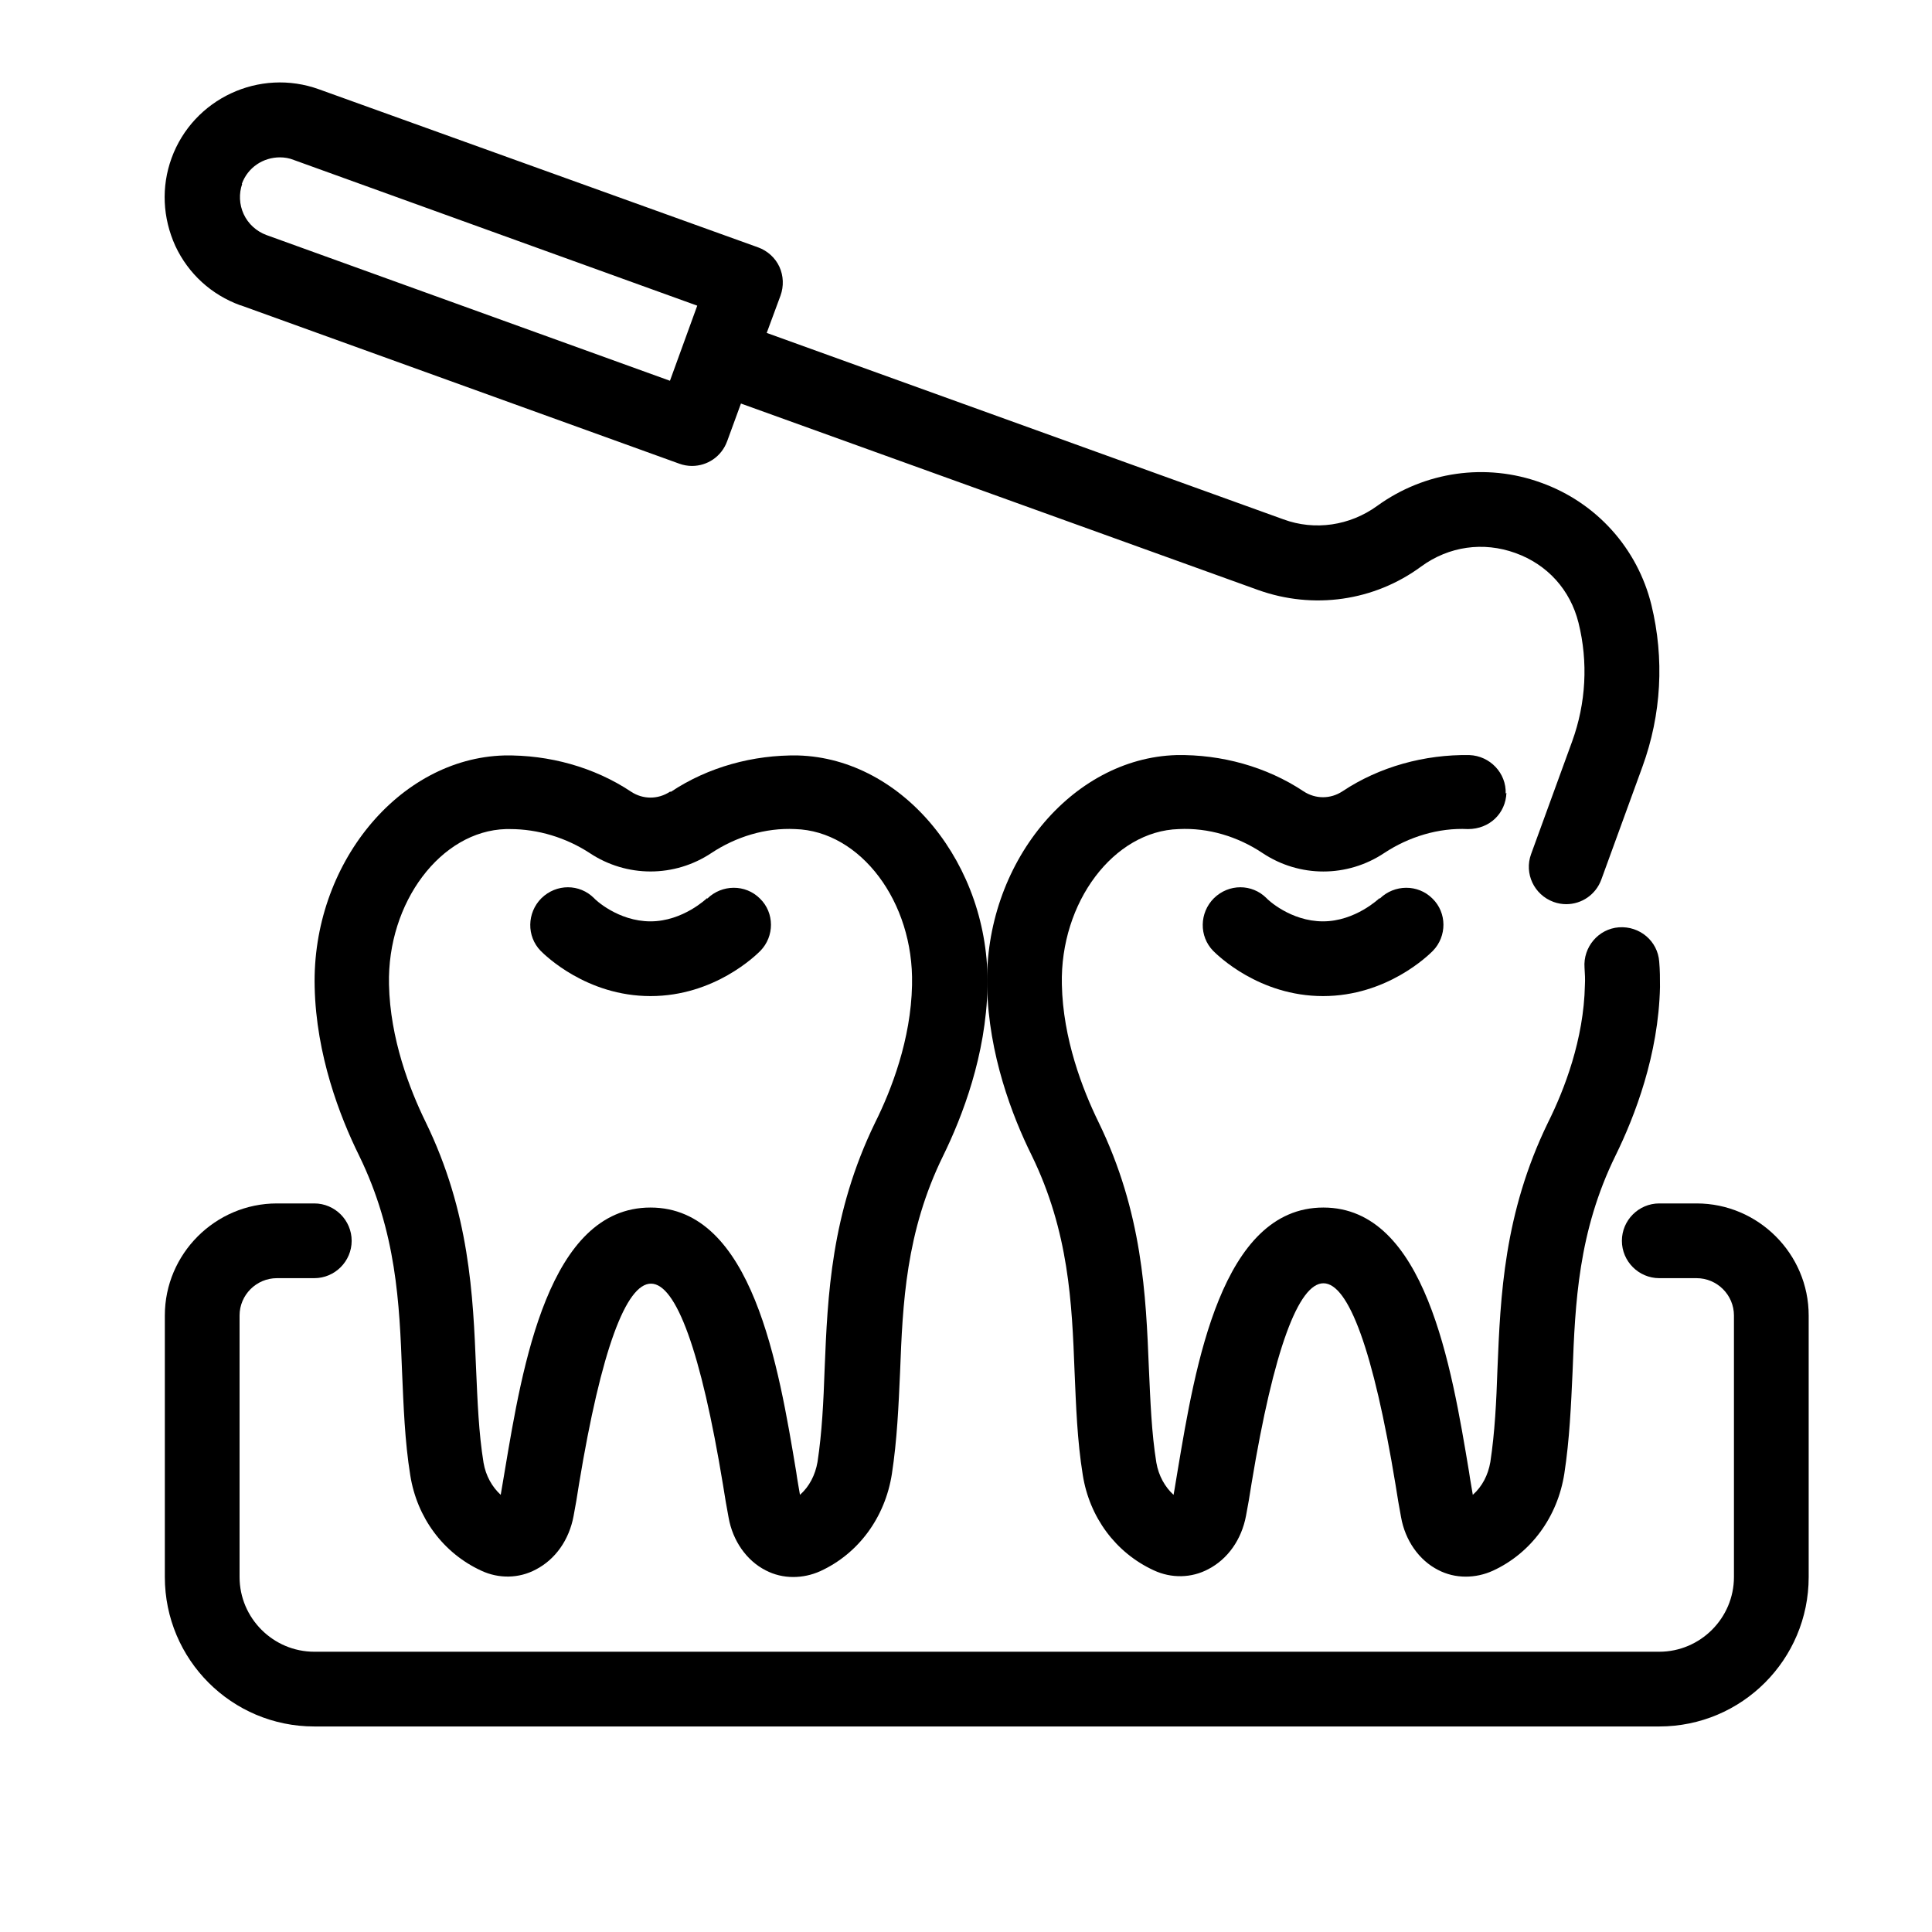
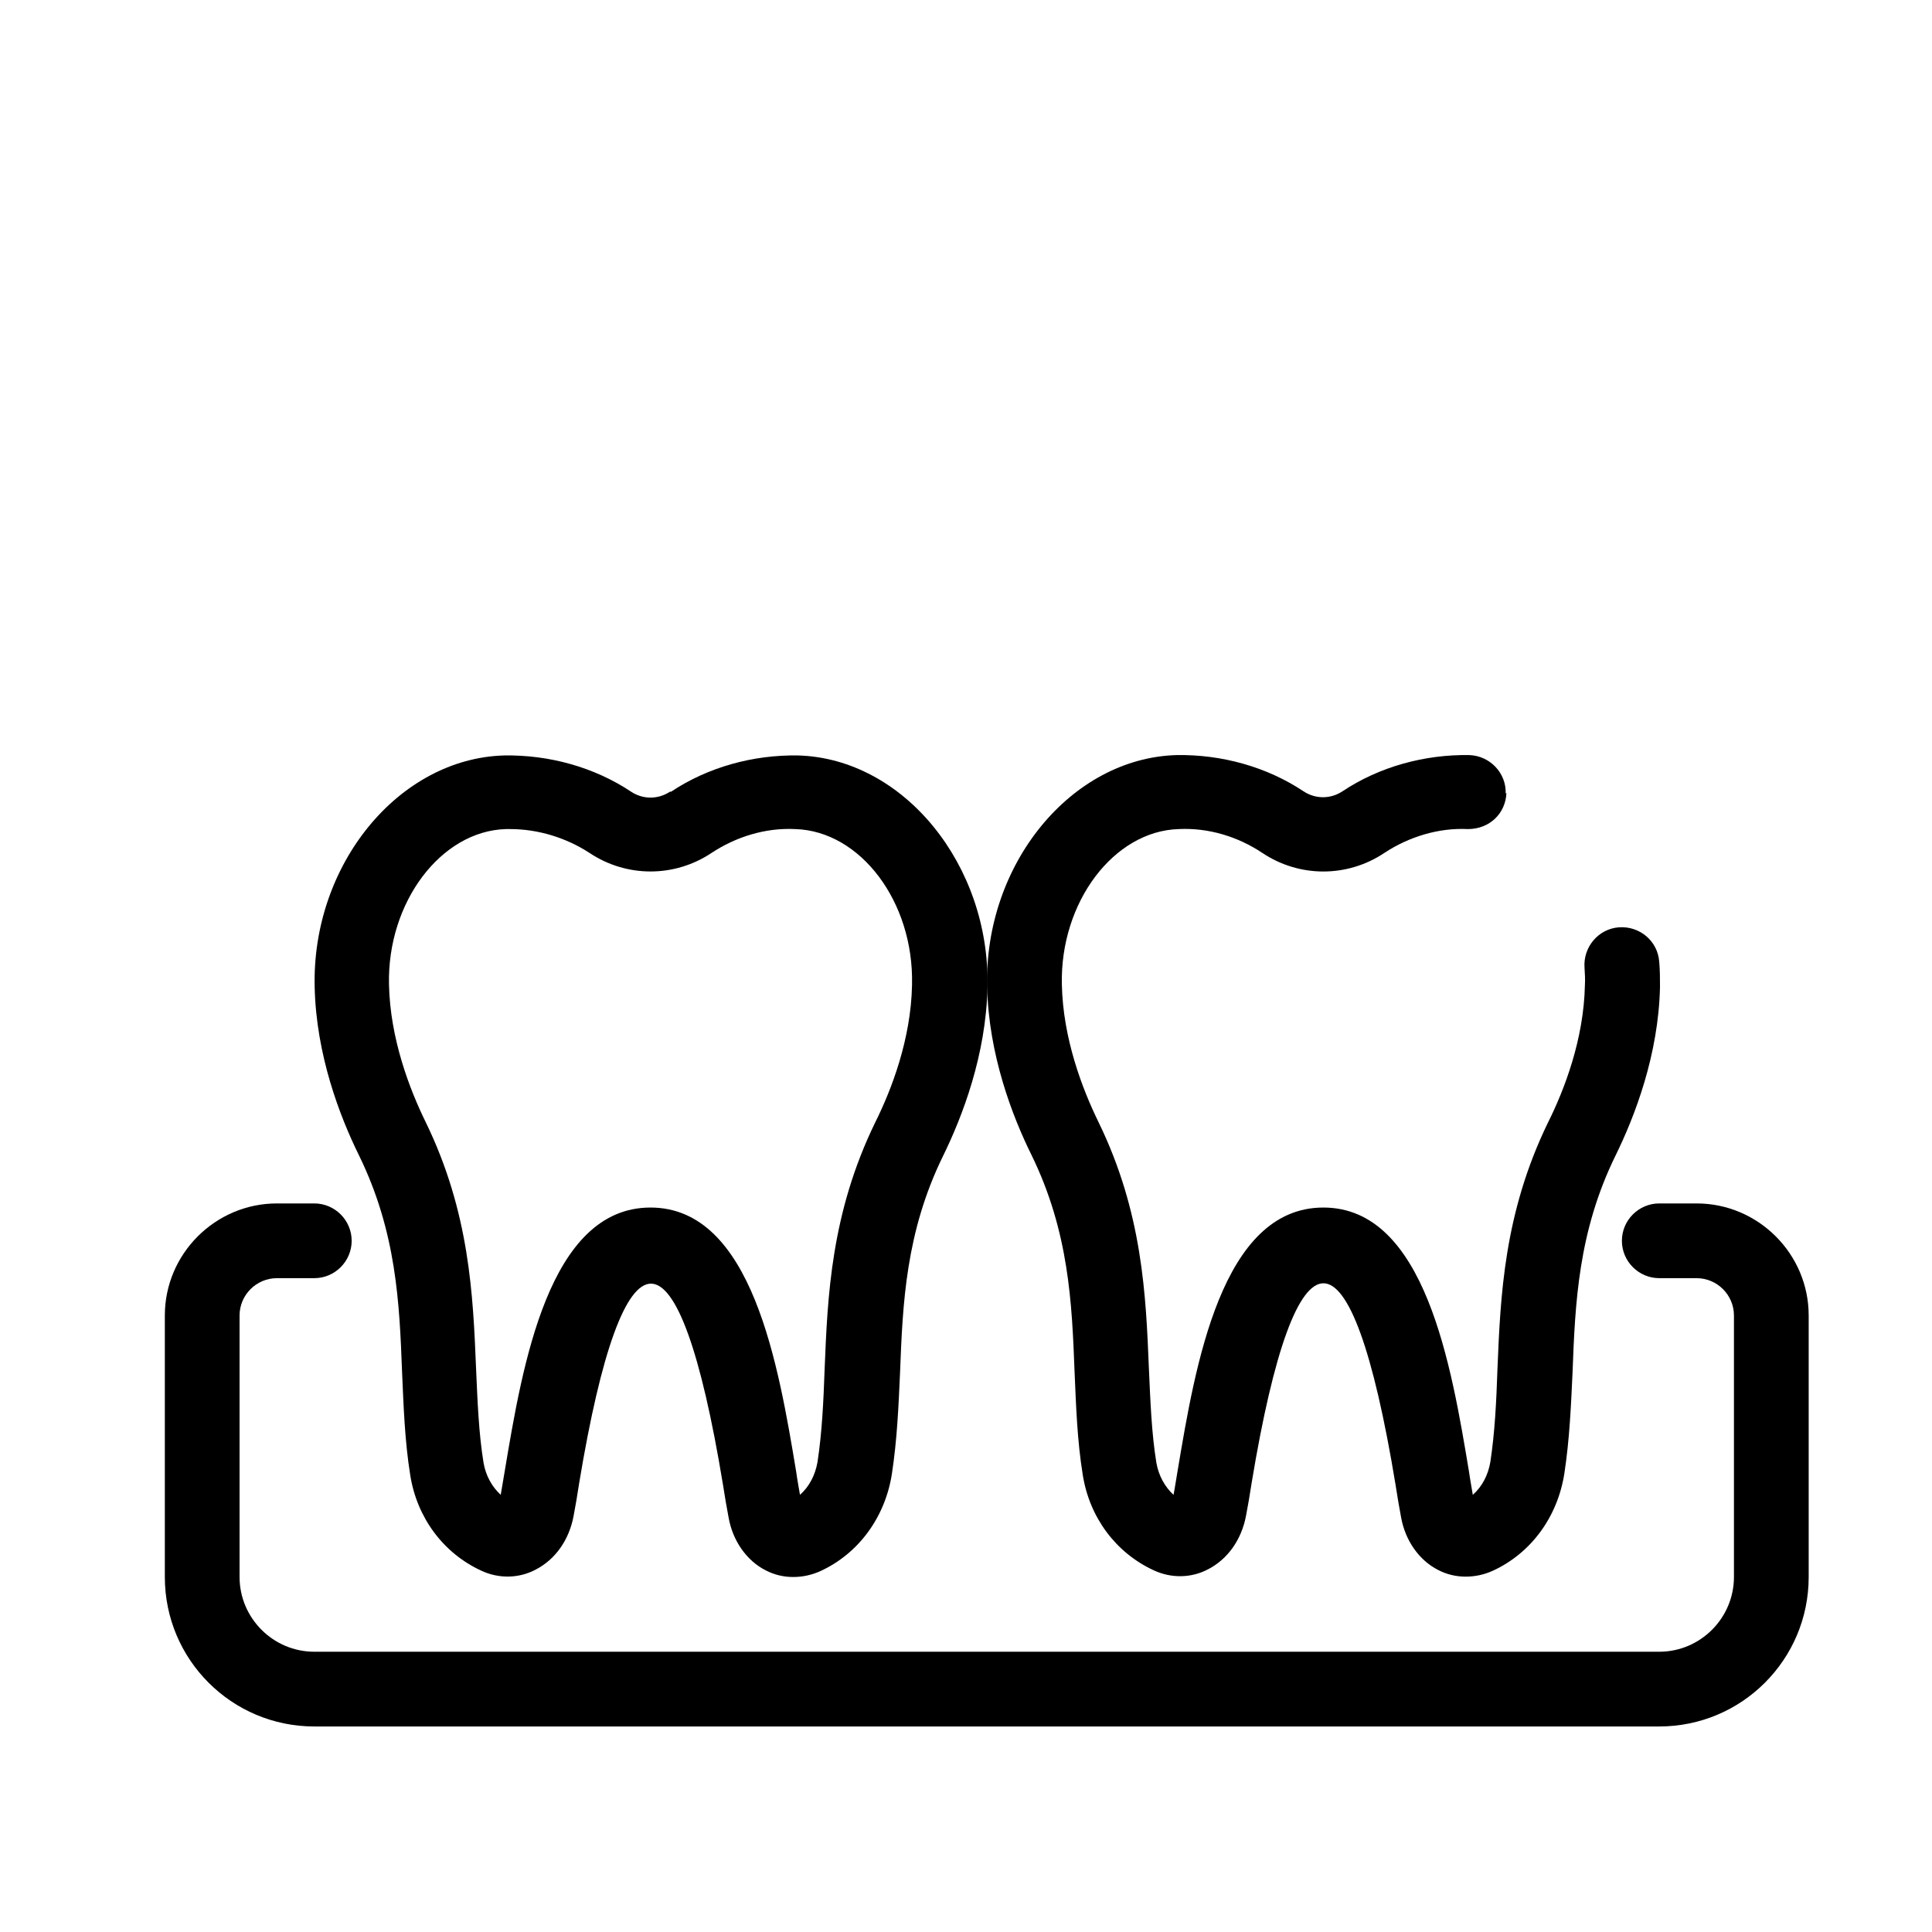
<svg xmlns="http://www.w3.org/2000/svg" width="47" height="47" viewBox="0 0 47 47" fill="none">
  <path d="M16.298 19.26C16.007 19.451 15.643 19.451 15.353 19.26C14.453 18.66 13.353 18.36 12.263 18.378C9.7 18.451 7.582 21.032 7.655 24.013C7.691 25.658 8.264 27.158 8.736 28.112C9.645 29.976 9.718 31.702 9.781 33.375C9.818 34.202 9.845 35.047 9.981 35.892C10.145 36.919 10.781 37.783 11.708 38.21C12.135 38.41 12.626 38.401 13.035 38.182C13.508 37.937 13.844 37.465 13.953 36.883C13.998 36.647 14.044 36.383 14.089 36.083C15.162 29.603 16.516 29.603 17.588 36.119C17.634 36.41 17.679 36.683 17.725 36.919C17.825 37.483 18.161 37.964 18.625 38.201C18.834 38.31 19.061 38.364 19.297 38.364C19.515 38.364 19.742 38.319 19.961 38.219C20.888 37.792 21.533 36.91 21.697 35.856C21.824 35.029 21.86 34.193 21.896 33.384C21.96 31.711 22.033 29.976 22.942 28.121C23.414 27.158 23.987 25.668 24.023 24.013C24.087 21.032 21.978 18.451 19.415 18.378C18.325 18.36 17.225 18.66 16.325 19.26H16.298ZM22.187 23.968C22.16 25.286 21.687 26.513 21.288 27.312C20.215 29.521 20.133 31.53 20.061 33.302C20.033 34.102 19.997 34.847 19.888 35.565C19.833 35.883 19.688 36.165 19.461 36.365C19.433 36.192 19.397 36.01 19.37 35.81C18.943 33.247 18.306 29.376 15.825 29.376C13.344 29.376 12.708 33.229 12.281 35.774C12.244 35.974 12.217 36.174 12.181 36.365C11.972 36.174 11.817 35.901 11.763 35.583C11.645 34.856 11.617 34.093 11.581 33.284C11.508 31.512 11.426 29.494 10.354 27.294C9.963 26.495 9.491 25.268 9.463 23.95C9.418 21.95 10.727 20.214 12.308 20.169C12.344 20.169 12.372 20.169 12.408 20.169C13.09 20.169 13.771 20.378 14.344 20.751C15.244 21.35 16.407 21.35 17.307 20.751C17.898 20.36 18.616 20.133 19.343 20.169C20.933 20.214 22.233 21.941 22.187 23.95V23.968Z" fill="black" />
-   <path d="M17.198 21.851C17.198 21.851 16.616 22.414 15.825 22.414C15.035 22.414 14.471 21.878 14.453 21.851C14.099 21.496 13.535 21.496 13.171 21.851C12.817 22.205 12.808 22.778 13.153 23.132C13.262 23.241 14.271 24.232 15.825 24.232C17.38 24.232 18.388 23.241 18.497 23.132C18.843 22.778 18.843 22.205 18.488 21.86C18.134 21.505 17.561 21.514 17.207 21.86L17.198 21.851Z" fill="black" />
  <path d="M36.629 19.306C36.647 18.806 36.247 18.388 35.747 18.369C34.657 18.351 33.557 18.651 32.657 19.251C32.366 19.442 32.003 19.442 31.712 19.251C30.812 18.651 29.713 18.351 28.622 18.369C26.059 18.442 23.941 21.023 24.014 24.004C24.05 25.649 24.623 27.149 25.096 28.103C26.004 29.966 26.077 31.693 26.141 33.366C26.177 34.193 26.204 35.038 26.341 35.883C26.504 36.91 27.14 37.773 28.067 38.201C28.495 38.401 28.985 38.392 29.395 38.173C29.867 37.928 30.203 37.455 30.312 36.874C30.358 36.638 30.403 36.374 30.449 36.074C31.521 29.594 32.875 29.594 33.948 36.11C33.993 36.401 34.039 36.674 34.084 36.91C34.184 37.474 34.52 37.955 34.984 38.192C35.193 38.301 35.42 38.355 35.657 38.355C35.875 38.355 36.102 38.31 36.32 38.21C37.247 37.783 37.892 36.901 38.056 35.847C38.183 35.02 38.219 34.184 38.256 33.375C38.319 31.702 38.392 29.966 39.301 28.112C39.774 27.149 40.346 25.659 40.383 24.013C40.383 23.804 40.383 23.605 40.364 23.395C40.328 22.895 39.892 22.523 39.383 22.559C38.883 22.596 38.51 23.041 38.547 23.541C38.556 23.686 38.565 23.823 38.556 23.968C38.529 25.286 38.056 26.513 37.656 27.313C36.584 29.521 36.502 31.53 36.429 33.302C36.402 34.102 36.365 34.847 36.256 35.565C36.202 35.883 36.056 36.165 35.829 36.365C35.802 36.192 35.766 36.01 35.738 35.81C35.311 33.247 34.675 29.376 32.194 29.376C29.713 29.376 29.076 33.229 28.649 35.774C28.613 35.974 28.586 36.174 28.549 36.365C28.34 36.174 28.186 35.901 28.131 35.583C28.013 34.856 27.986 34.093 27.949 33.284C27.877 31.512 27.795 29.494 26.722 27.294C26.332 26.495 25.859 25.268 25.832 23.95C25.786 21.95 27.095 20.214 28.677 20.169C29.395 20.133 30.113 20.351 30.712 20.751C31.612 21.351 32.775 21.351 33.675 20.751C34.266 20.36 34.993 20.133 35.711 20.169C36.238 20.169 36.629 19.787 36.647 19.287L36.629 19.306Z" fill="black" />
-   <path d="M33.557 21.851C33.557 21.851 32.975 22.414 32.185 22.414C31.394 22.414 30.831 21.878 30.812 21.851C30.458 21.496 29.894 21.496 29.531 21.851C29.176 22.205 29.167 22.778 29.513 23.132C29.622 23.241 30.631 24.232 32.185 24.232C33.739 24.232 34.748 23.241 34.857 23.132C35.202 22.778 35.202 22.205 34.848 21.86C34.493 21.505 33.921 21.514 33.566 21.86L33.557 21.851Z" fill="black" />
  <path d="M41.273 29.276H40.365C39.865 29.276 39.456 29.685 39.456 30.185C39.456 30.685 39.865 31.094 40.365 31.094H41.273C41.773 31.094 42.182 31.503 42.182 32.002V38.364C42.182 39.364 41.364 40.182 40.365 40.182H7.646C6.646 40.182 5.828 39.364 5.828 38.364V32.002C5.828 31.503 6.237 31.094 6.737 31.094H7.646C8.146 31.094 8.555 30.685 8.555 30.185C8.555 29.685 8.146 29.276 7.646 29.276H6.737C5.237 29.276 4.01 30.503 4.01 32.002V38.364C4.01 40.373 5.637 42 7.646 42H40.365C42.373 42 44 40.373 44 38.364V32.002C44 30.503 42.773 29.276 41.273 29.276Z" fill="black" />
-   <path d="M5.855 7.427L16.525 11.28C16.625 11.317 16.734 11.335 16.834 11.335C17.207 11.335 17.552 11.108 17.689 10.735L18.025 9.817L30.604 14.352C31.949 14.834 33.43 14.625 34.575 13.78C35.248 13.289 36.084 13.171 36.865 13.453C37.647 13.734 38.202 14.352 38.401 15.152C38.638 16.106 38.583 17.106 38.247 18.033L37.247 20.778C37.075 21.25 37.32 21.768 37.793 21.941C37.893 21.978 38.002 21.996 38.102 21.996C38.474 21.996 38.82 21.768 38.956 21.396L39.956 18.651C40.419 17.379 40.492 16.024 40.174 14.716C39.837 13.343 38.838 12.226 37.493 11.744C36.148 11.253 34.657 11.471 33.503 12.307C32.839 12.789 31.985 12.916 31.221 12.634L18.652 8.099L18.988 7.19C19.07 6.963 19.061 6.709 18.961 6.491C18.861 6.272 18.67 6.1 18.443 6.018L7.764 2.174C6.31 1.646 4.701 2.401 4.174 3.846C3.919 4.546 3.956 5.3 4.265 5.982C4.583 6.663 5.146 7.172 5.846 7.427H5.855ZM5.883 4.473C6.028 4.073 6.401 3.828 6.81 3.828C6.919 3.828 7.037 3.846 7.146 3.891L16.962 7.436L16.298 9.263L6.482 5.718C6.237 5.627 6.037 5.445 5.928 5.209C5.819 4.973 5.81 4.709 5.892 4.473H5.883Z" fill="black" />
</svg>